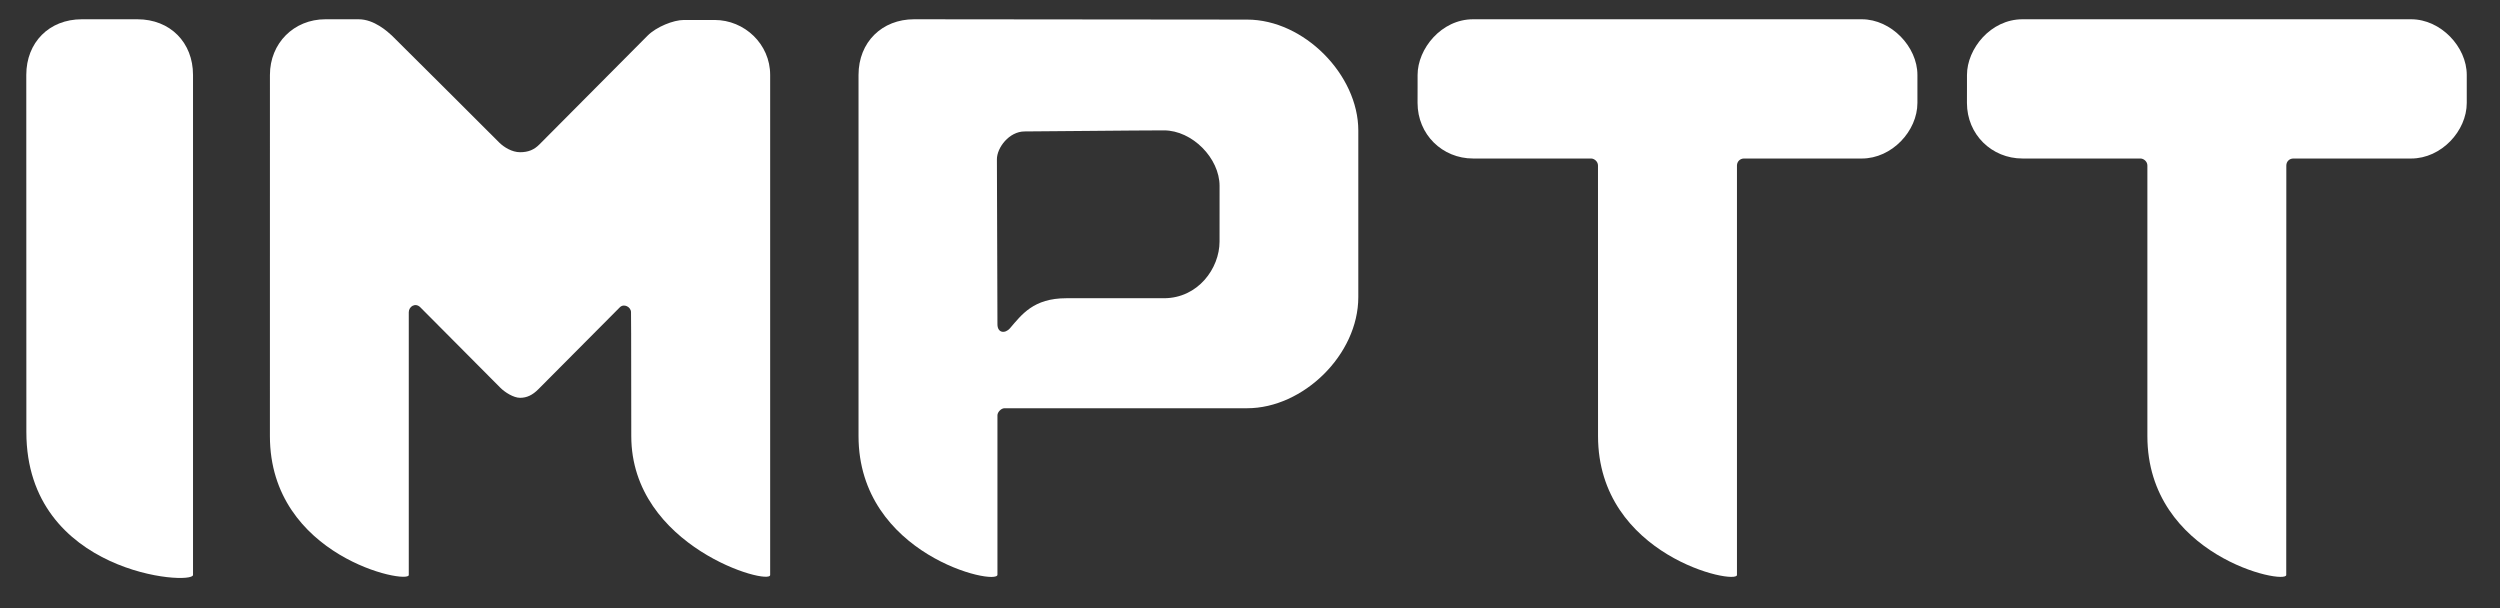
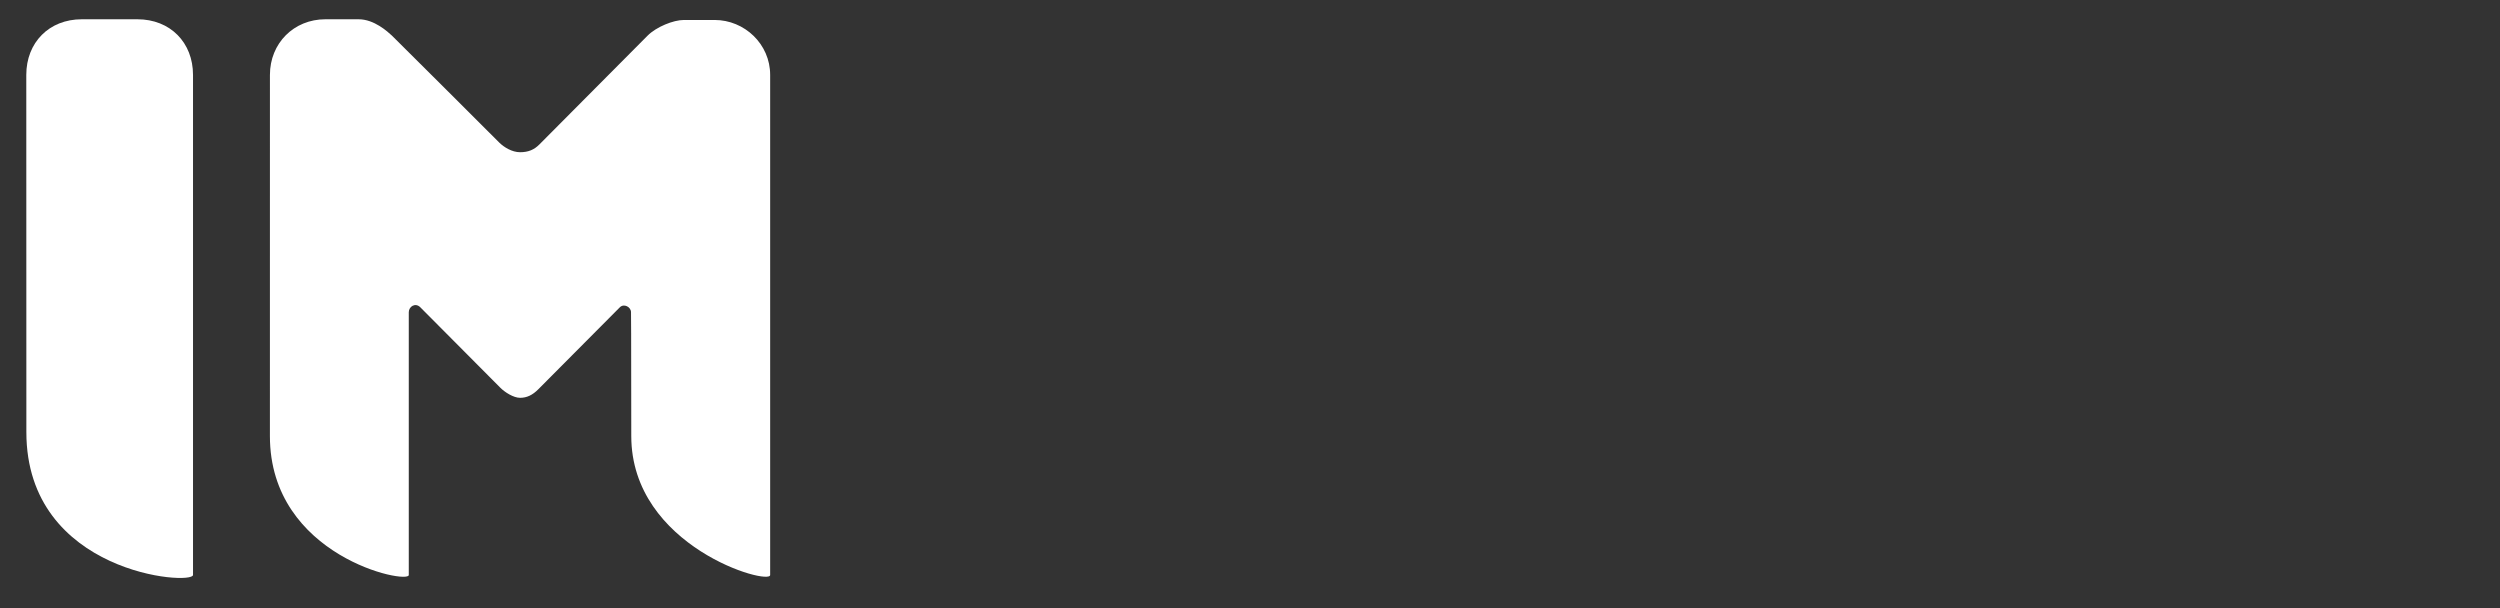
<svg xmlns="http://www.w3.org/2000/svg" version="1.1" id="Layer_1" x="0px" y="0px" width="215.381px" height="52.399px" viewBox="0 0 215.381 52.399" enable-background="new 0 0 215.381 52.399" xml:space="preserve">
  <rect x="0" y="0" width="215.381" height="52.399" fill="#333333" stroke="none" />
  <g>
    <path fill="#FFFFFF" d="M2.265,6.453c0-2.784,1.958-4.793,4.783-4.793c3.067,0,3.03,0,4.789,0c2.834,0,4.792,2.009,4.792,4.793   c0,3.042,0,42.019,0,43.08c0,0.924-14.357-0.064-14.357-12.305C2.273,24.992,2.265,8.181,2.265,6.453z" />
    <path fill="#FFFFFF" d="M23.255,6.453c0-2.729,2.062-4.793,4.78-4.793c2.729,0,1.509,0,2.859,0c1.345,0,2.498,1.065,2.873,1.409   c0.366,0.343,8.851,8.822,9.246,9.215c0.401,0.394,1.092,0.83,1.796,0.83c0.717,0,1.215-0.221,1.658-0.667   c0.452-0.451,8.557-8.61,9.316-9.368c0.762-0.769,2.24-1.358,3.13-1.358c0.898,0,0.076,0,2.656,0c2.569,0,4.782,2.075,4.782,4.731   c0,2.656,0,41.133,0,43.083c0,0.943-11.965-2.402-11.965-11.969c0-9.568-0.023-10.391-0.023-10.673c0-0.44-0.609-0.783-0.973-0.408   c-0.37,0.364-6.516,6.556-7.01,7.048c-0.501,0.506-0.995,0.74-1.574,0.74c-0.562,0-1.318-0.477-1.714-0.881   c-0.394-0.395-6.641-6.68-6.883-6.92c-0.436-0.432-0.992-0.051-0.992,0.423c0,0.47,0,21.8,0,22.642   c0,0.838-11.964-1.559-11.964-11.969C23.255,27.15,23.255,6.453,23.255,6.453z" />
-     <path fill="#FFFFFF" d="M122.129,6.453c0-2.241,2.038-4.793,4.782-4.793c2.753,0,30.941,0,33.488,0   c2.541,0,4.791,2.376,4.791,4.793c0,2.414,0-0.003,0,2.414c0,2.418-2.198,4.79-4.791,4.79c-2.385,0-9.563,0-10.157,0   c-0.327,0-0.599,0.261-0.599,0.605c0,0.333,0,34.378,0,35.273c0,0.885-11.969-1.611-11.969-11.971s-0.004-22.956-0.004-23.303   c0-0.35-0.32-0.605-0.598-0.605c-0.291,0-8.014,0-10.164,0c-2.645,0-4.782-2.066-4.782-4.79   C122.129,6.415,122.129,8.863,122.129,6.453z" />
-     <path fill="#FFFFFF" d="M169.46,6.453c0-2.241,2.031-4.793,4.785-4.793c2.751,0,30.938,0,33.483,0c2.547,0,4.789,2.376,4.789,4.793   c0,2.414,0-0.003,0,2.414c0,2.418-2.193,4.79-4.789,4.79c-2.381,0-9.558,0-10.153,0c-0.341,0-0.603,0.261-0.603,0.605   c0,0.333-0.007,34.378-0.007,35.273c0,0.885-11.963-1.611-11.963-11.971s0-22.956,0-23.303c0-0.35-0.317-0.605-0.601-0.605   c-0.282,0-8.013,0-10.159,0c-2.648,0-4.785-2.066-4.785-4.79C169.46,6.415,169.46,8.863,169.46,6.453z" />
-     <path fill="#FFFFFF" d="M107.443,1.688c-4.053,0-25.945-0.028-28.698-0.028c-2.745,0-4.781,1.959-4.781,4.793   c0,2.411,0,20.832,0,31.111c0,10.277,11.968,12.936,11.968,11.949c0-0.998,0-13.467,0-13.738s0.325-0.604,0.601-0.604   c0.283,0,16.104,0,20.911,0c4.815,0,9.577-4.603,9.577-9.576c0-2.787,0-11.579,0-14.354C117.021,6.453,112.345,1.688,107.443,1.688   z M105.067,20.812c0,2.299-1.847,4.881-4.797,4.881c-2.944,0-6.118,0-8.4,0c-2.846,0-3.851,1.42-4.855,2.584   c-0.428,0.495-1.083,0.416-1.083-0.341c0-0.425-0.046-13.155-0.046-14.216c0-0.992,1.049-2.396,2.392-2.396   c1.337,0,9.558-0.092,11.994-0.092c2.435,0,4.797,2.39,4.797,4.789C105.067,18.424,105.067,18.515,105.067,20.812z" />
  </g>
</svg>